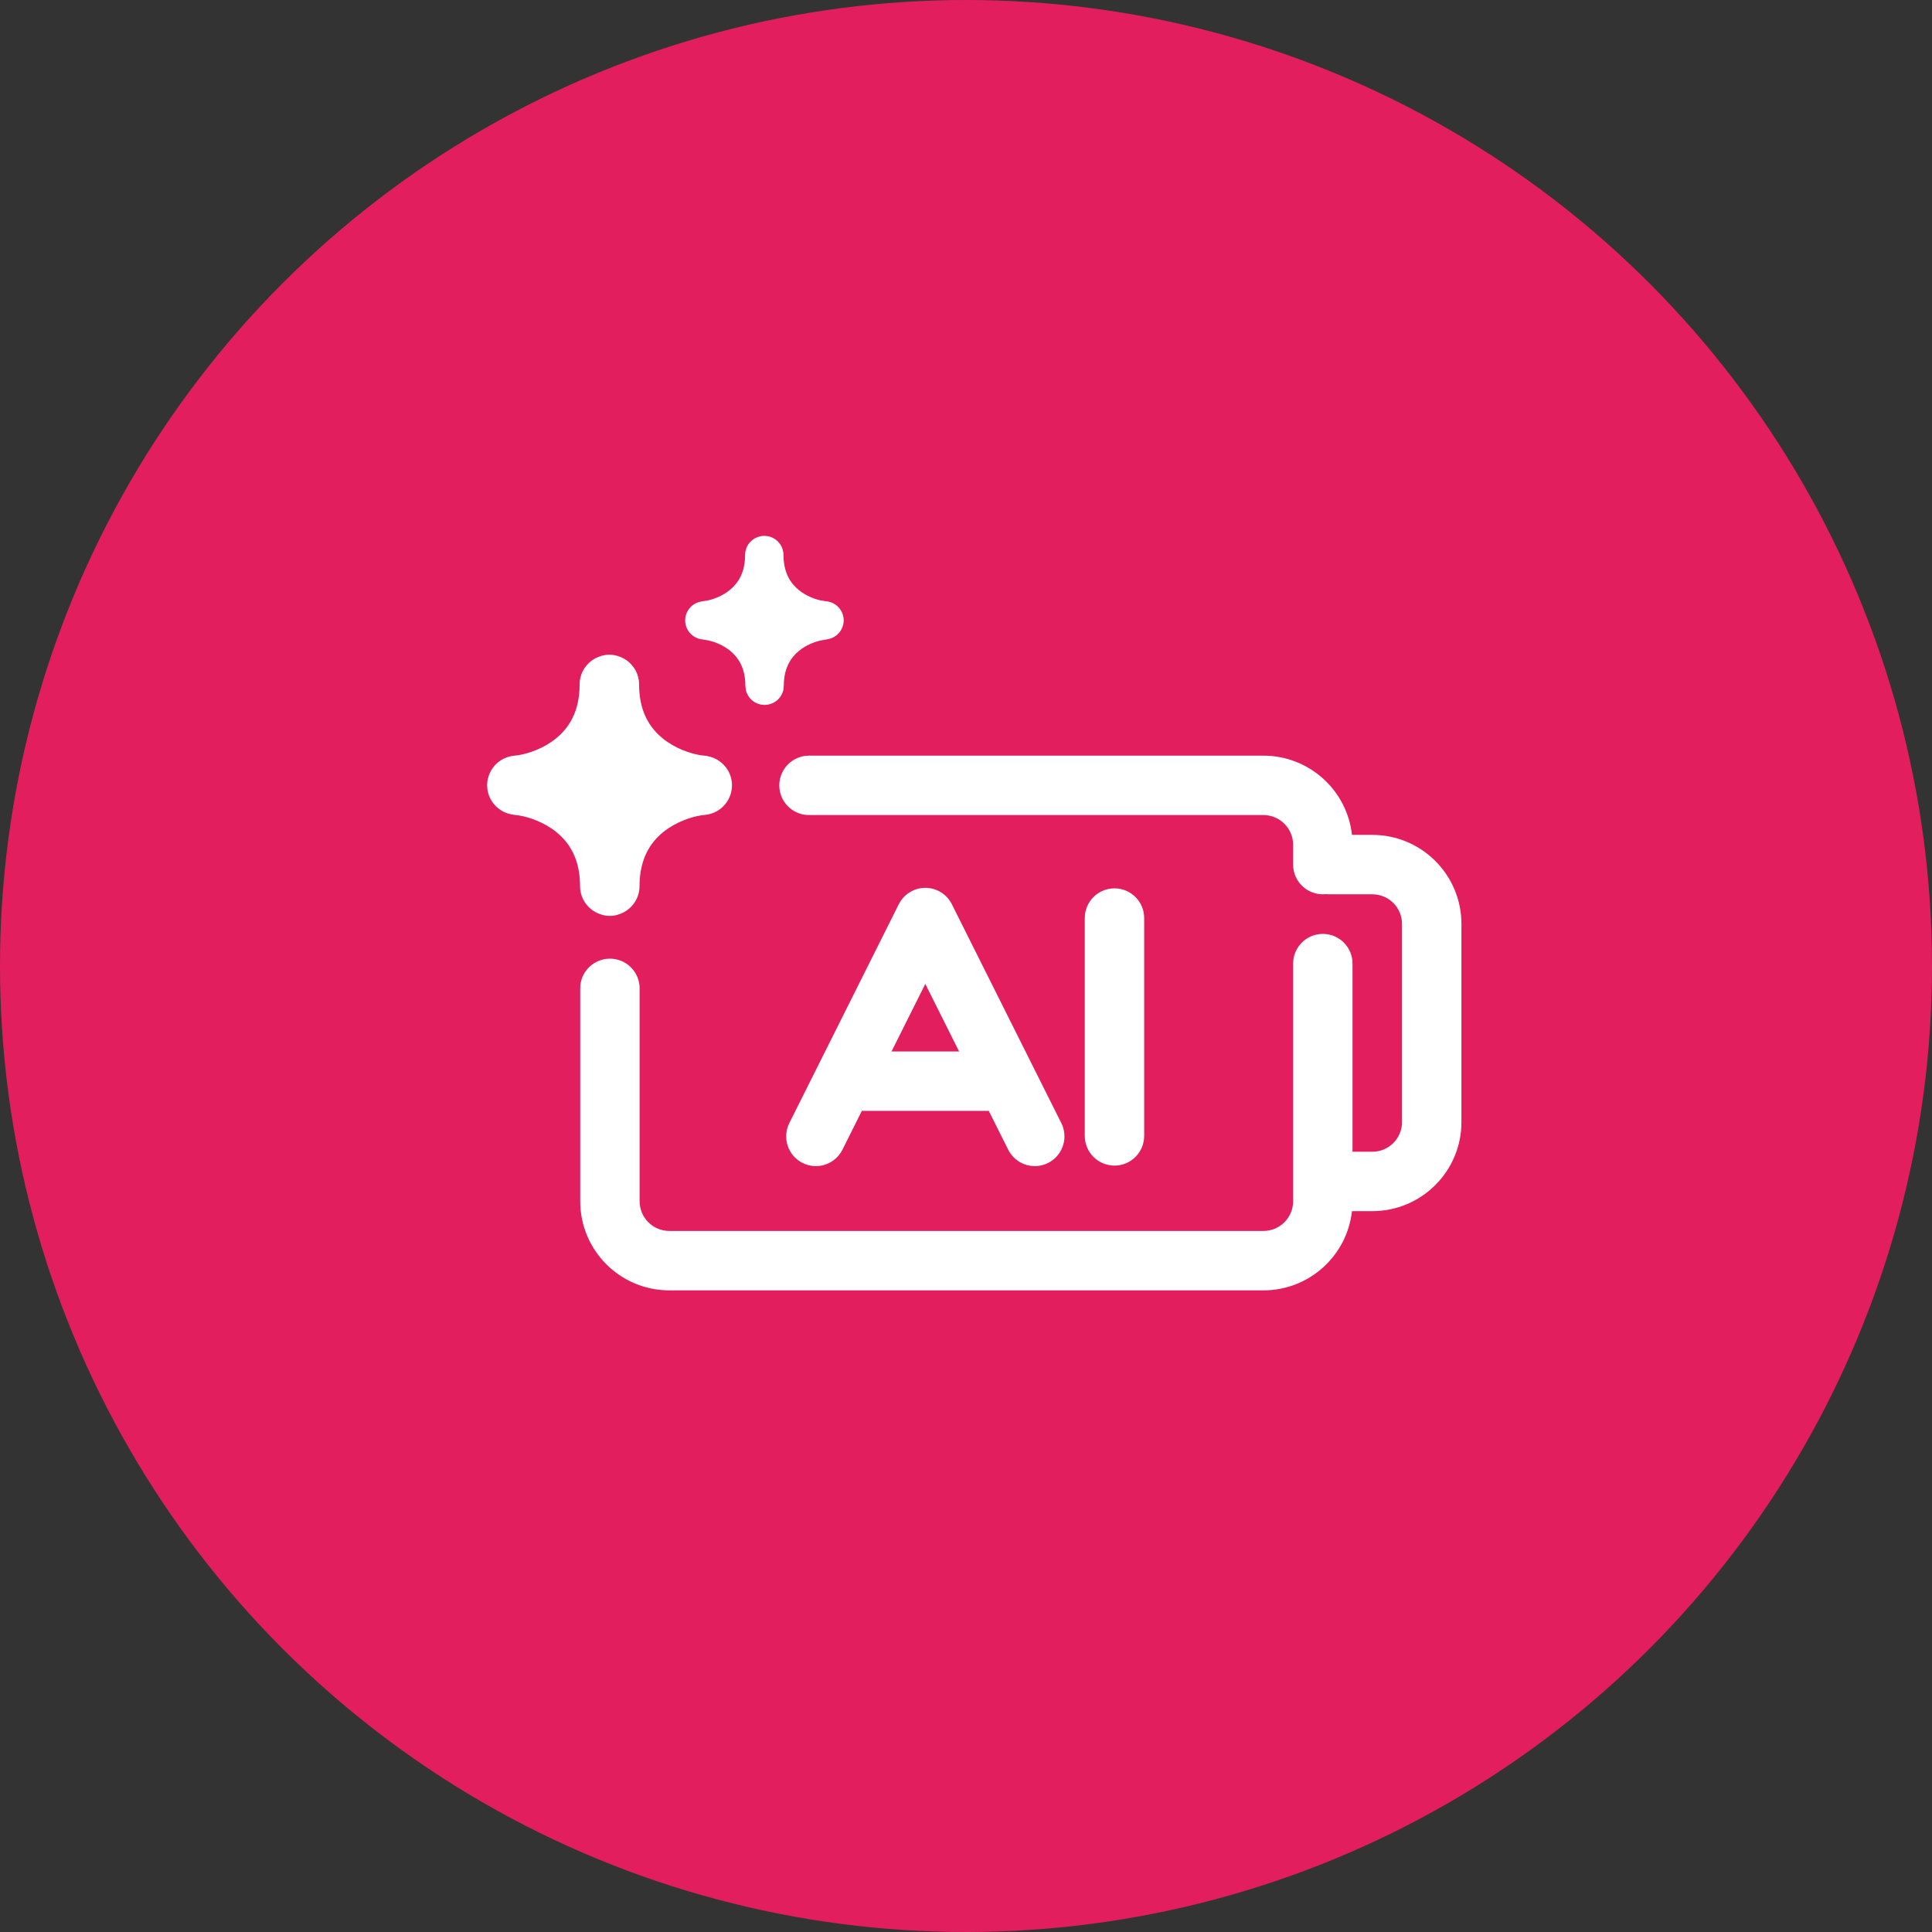
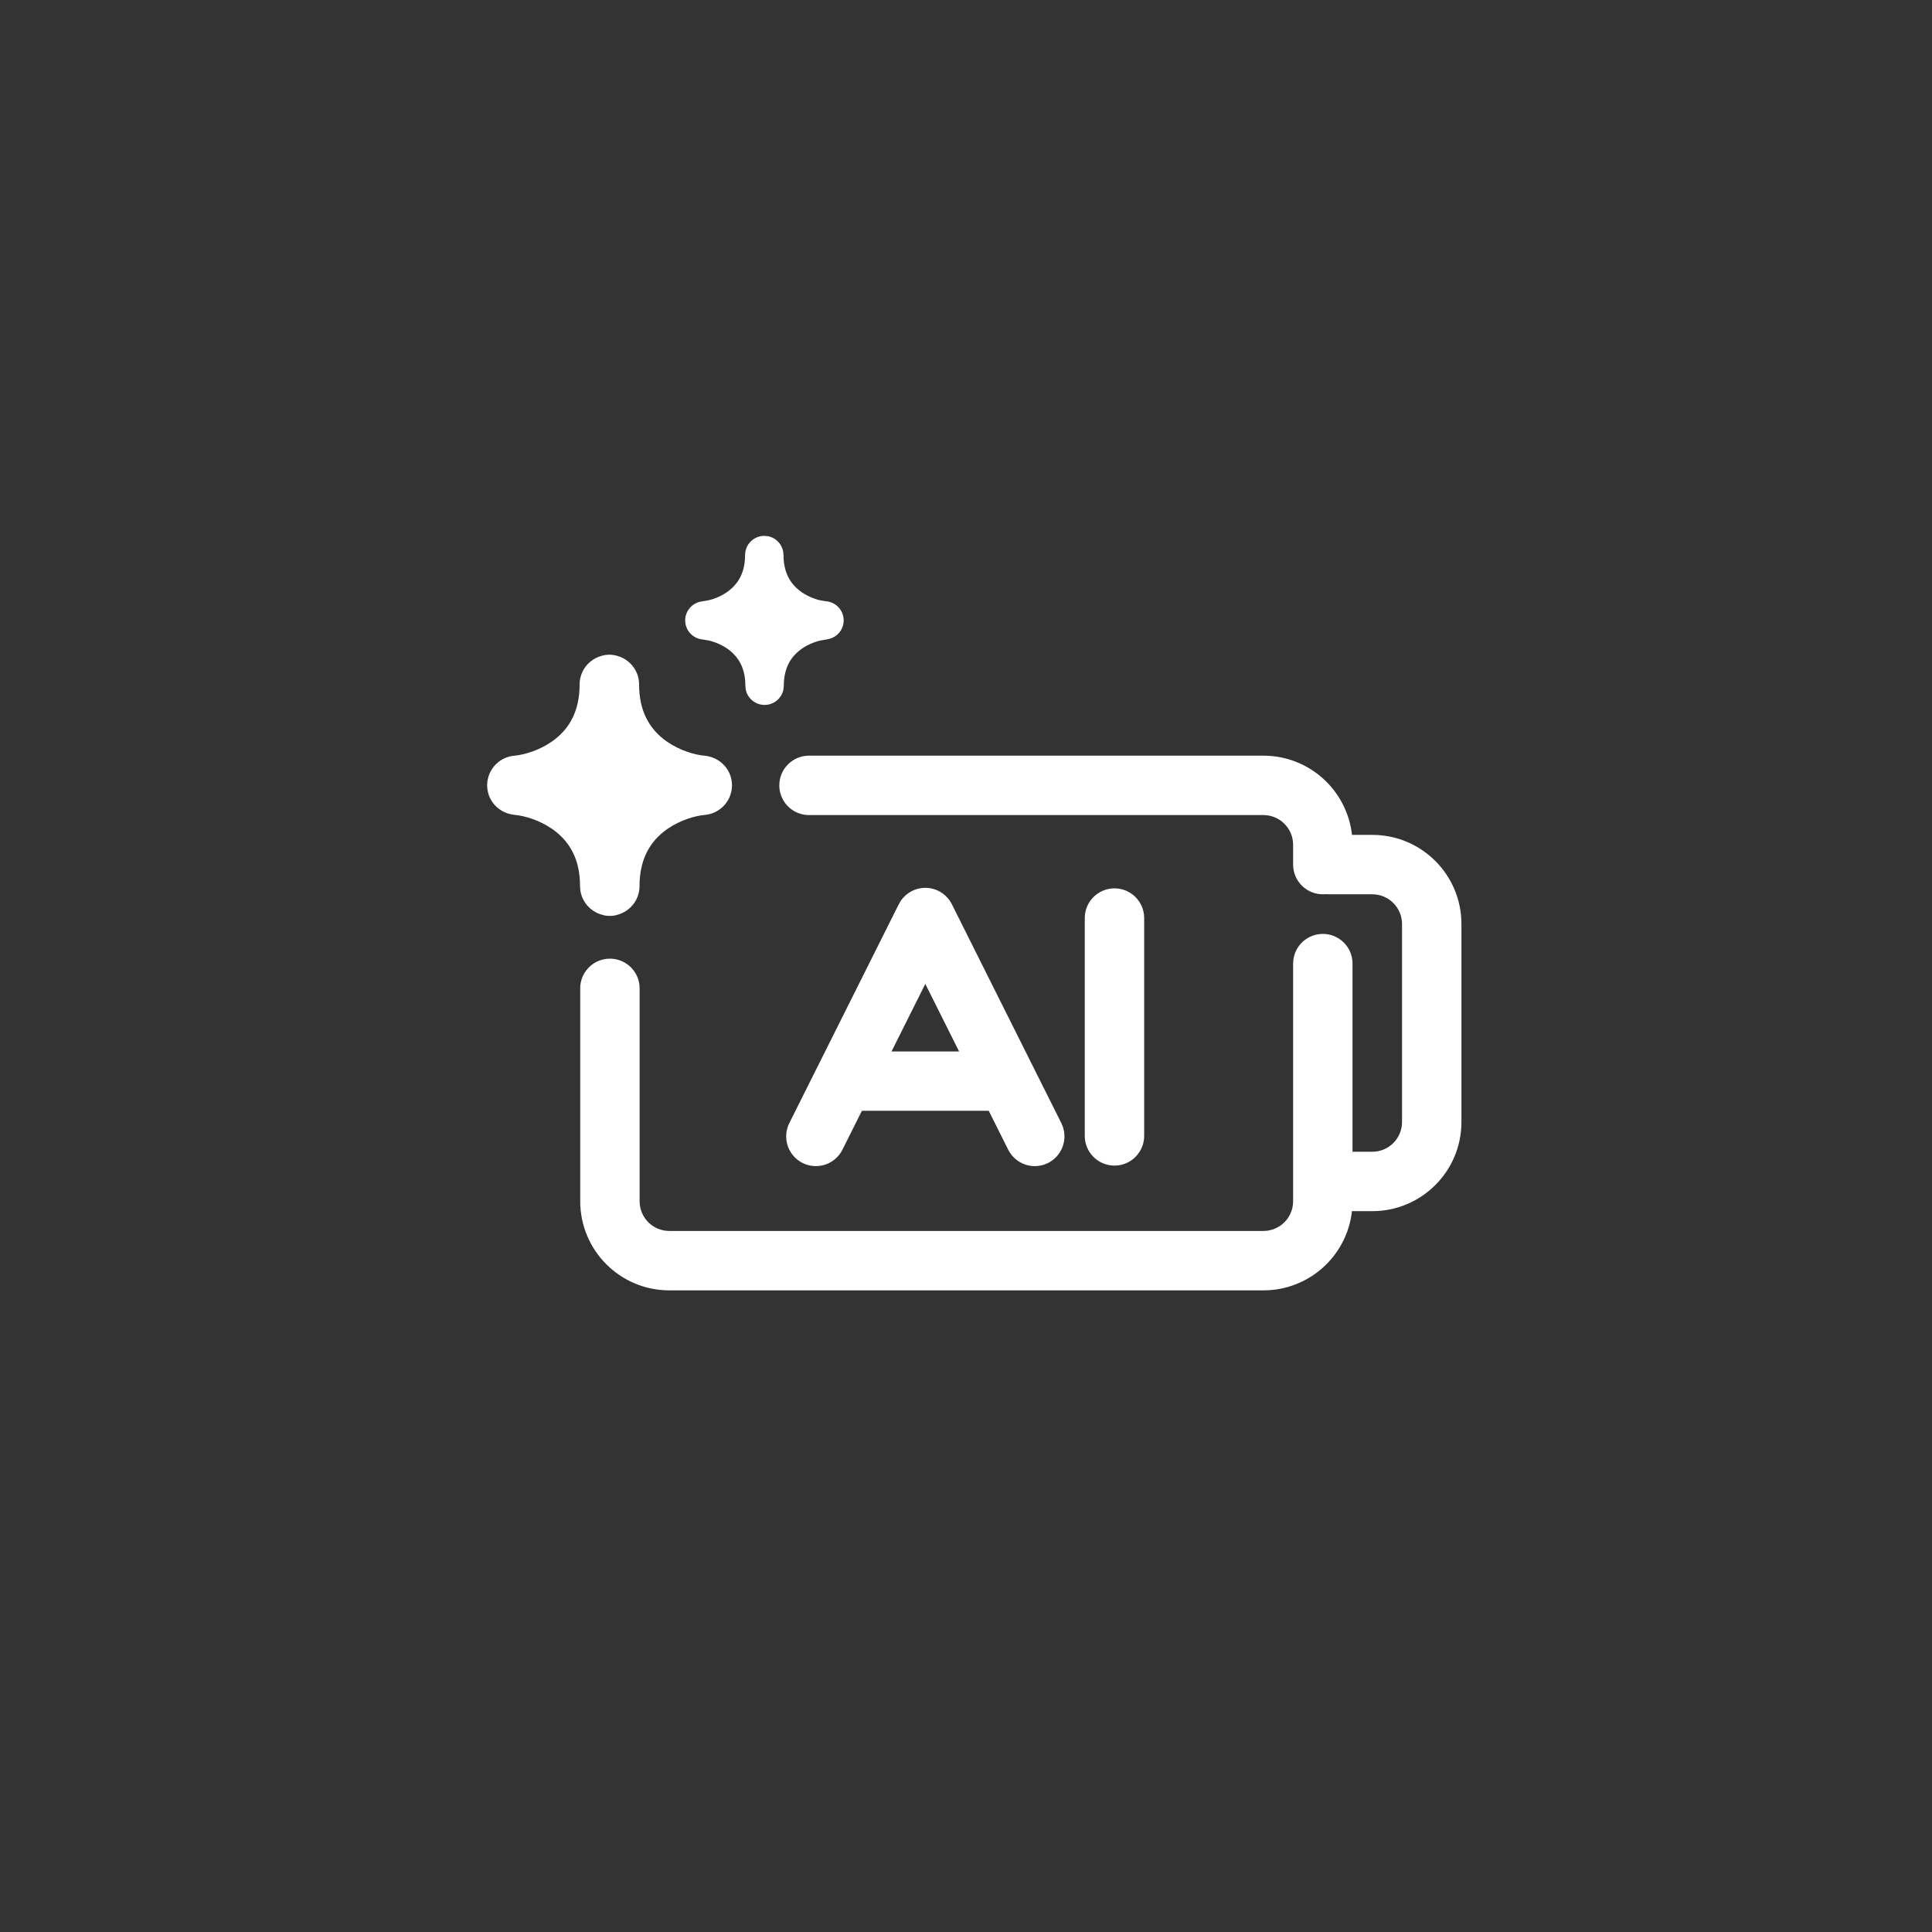
<svg xmlns="http://www.w3.org/2000/svg" width="80" height="80" viewBox="0 0 80 80" fill="none">
  <rect x="0" y="0" width="80" height="80" fill="#333333" stroke="none" />
-   <circle cx="40" cy="40" r="40" fill="#E31E5F" />
-   <path d="M52.316 31.29C54.215 31.291 55.779 32.726 55.983 34.571H56.825C58.863 34.571 60.515 36.223 60.515 38.261V46.46C60.515 48.498 58.863 50.151 56.825 50.151H56.005C55.997 50.151 55.989 50.149 55.982 50.149C55.779 51.995 54.215 53.431 52.316 53.431H27.715C25.677 53.431 24.026 51.778 24.026 49.741V40.926L24.031 40.799C24.095 40.179 24.619 39.696 25.255 39.696C25.892 39.696 26.415 40.179 26.479 40.799L26.485 40.926V49.741C26.485 50.42 27.036 50.971 27.715 50.971H52.316C52.995 50.971 53.545 50.42 53.545 49.741V39.901L53.552 39.774C53.615 39.154 54.139 38.671 54.776 38.671C55.412 38.671 55.936 39.154 55.999 39.774L56.005 39.901V47.691H56.825C57.505 47.691 58.055 47.14 58.055 46.46V38.261C58.055 37.582 57.505 37.031 56.825 37.031H55.022C54.98 37.031 54.938 37.029 54.898 37.025C54.857 37.029 54.817 37.031 54.776 37.031C54.096 37.031 53.545 36.48 53.545 35.801V34.981C53.545 34.302 52.995 33.751 52.316 33.75H33.498C32.819 33.75 32.269 33.2 32.269 32.521C32.269 31.842 32.819 31.291 33.498 31.29H52.316ZM38.315 36.763C38.78 36.763 39.207 37.027 39.415 37.444L43.947 46.505L43.997 46.62C44.219 47.204 43.966 47.872 43.397 48.157C42.827 48.441 42.143 48.242 41.81 47.716L41.747 47.606L40.941 45.995L40.862 45.999H35.77C35.742 45.999 35.715 45.996 35.689 45.995L34.884 47.606L34.821 47.716C34.488 48.242 33.804 48.441 33.234 48.157C32.627 47.853 32.38 47.113 32.684 46.505L37.216 37.444L37.303 37.295C37.53 36.965 37.907 36.763 38.315 36.763ZM46.148 36.785C46.827 36.785 47.378 37.336 47.378 38.015V47.035C47.378 47.714 46.827 48.265 46.148 48.265C45.468 48.265 44.918 47.714 44.918 47.035V38.015C44.918 37.336 45.468 36.785 46.148 36.785ZM36.916 43.539H39.714L38.315 40.742L36.916 43.539ZM25.233 27.109C25.344 27.109 25.45 27.128 25.552 27.156C25.641 27.18 25.727 27.214 25.807 27.256C26.196 27.463 26.463 27.868 26.463 28.339C26.463 29.476 26.915 30.149 27.444 30.578C27.947 30.986 28.557 31.197 28.997 31.27L29.165 31.29C29.202 31.293 29.239 31.299 29.276 31.305C29.3 31.309 29.324 31.315 29.348 31.321C29.855 31.435 30.255 31.861 30.305 32.407C30.366 33.082 29.868 33.681 29.192 33.743L29.015 33.765C28.575 33.838 27.965 34.048 27.461 34.456C26.933 34.885 26.481 35.559 26.481 36.696C26.48 37.231 26.135 37.682 25.657 37.851C25.567 37.883 25.474 37.909 25.376 37.919C25.335 37.923 25.293 37.926 25.251 37.926C25.209 37.926 25.165 37.923 25.124 37.919C25.026 37.909 24.932 37.883 24.842 37.851C24.364 37.682 24.019 37.231 24.019 36.696C24.019 35.558 23.568 34.885 23.039 34.456C22.535 34.048 21.925 33.838 21.485 33.765L21.308 33.743L21.3 33.741C21.275 33.739 21.25 33.733 21.226 33.73C21.187 33.724 21.149 33.717 21.112 33.707C20.616 33.586 20.226 33.165 20.177 32.628C20.116 31.953 20.614 31.355 21.29 31.292L21.468 31.27C21.908 31.197 22.518 30.986 23.022 30.578C23.55 30.149 24.001 29.476 24.001 28.339C24.001 27.868 24.269 27.463 24.658 27.256C24.738 27.214 24.824 27.18 24.913 27.156C24.976 27.139 25.04 27.122 25.107 27.116L25.233 27.109ZM31.808 22.204C32.015 22.247 32.192 22.37 32.307 22.539C32.393 22.666 32.443 22.82 32.444 22.985C32.444 23.721 32.737 24.157 33.079 24.434C33.358 24.66 33.688 24.793 33.955 24.856L34.195 24.896C34.578 24.923 34.895 25.223 34.932 25.617C34.97 26.042 34.665 26.416 34.246 26.473C34.234 26.475 34.222 26.48 34.21 26.481L33.968 26.523C33.7 26.586 33.371 26.718 33.092 26.944C32.75 27.221 32.456 27.657 32.456 28.393L32.44 28.555C32.365 28.917 32.044 29.188 31.66 29.189C31.276 29.189 30.955 28.917 30.88 28.555L30.864 28.393C30.864 27.657 30.57 27.221 30.229 26.944C29.95 26.718 29.619 26.586 29.352 26.523L29.11 26.481C28.729 26.453 28.411 26.155 28.375 25.762C28.337 25.337 28.64 24.962 29.059 24.904C29.071 24.902 29.083 24.897 29.096 24.896L29.339 24.856C29.607 24.793 29.936 24.66 30.215 24.434C30.557 24.157 30.852 23.721 30.852 22.985C30.852 22.82 30.902 22.666 30.987 22.539C31.131 22.328 31.373 22.189 31.648 22.189L31.808 22.204Z" fill="white" />
+   <path d="M52.316 31.29C54.215 31.291 55.779 32.726 55.983 34.571H56.825C58.863 34.571 60.515 36.223 60.515 38.261V46.46C60.515 48.498 58.863 50.151 56.825 50.151H56.005C55.997 50.151 55.989 50.149 55.982 50.149C55.779 51.995 54.215 53.431 52.316 53.431H27.715C25.677 53.431 24.026 51.778 24.026 49.741V40.926L24.031 40.799C24.095 40.179 24.619 39.696 25.255 39.696C25.892 39.696 26.415 40.179 26.479 40.799L26.485 40.926V49.741C26.485 50.42 27.036 50.971 27.715 50.971H52.316C52.995 50.971 53.545 50.42 53.545 49.741V39.901L53.552 39.774C53.615 39.154 54.139 38.671 54.776 38.671C55.412 38.671 55.936 39.154 55.999 39.774L56.005 39.901V47.691H56.825C57.505 47.691 58.055 47.14 58.055 46.46V38.261C58.055 37.582 57.505 37.031 56.825 37.031H55.022C54.98 37.031 54.938 37.029 54.898 37.025C54.857 37.029 54.817 37.031 54.776 37.031C54.096 37.031 53.545 36.48 53.545 35.801V34.981C53.545 34.302 52.995 33.751 52.316 33.75H33.498C32.819 33.75 32.269 33.2 32.269 32.521C32.269 31.842 32.819 31.291 33.498 31.29H52.316ZM38.315 36.763C38.78 36.763 39.207 37.027 39.415 37.444L43.947 46.505L43.997 46.62C44.219 47.204 43.966 47.872 43.397 48.157C42.827 48.441 42.143 48.242 41.81 47.716L41.747 47.606L40.941 45.995H35.77C35.742 45.999 35.715 45.996 35.689 45.995L34.884 47.606L34.821 47.716C34.488 48.242 33.804 48.441 33.234 48.157C32.627 47.853 32.38 47.113 32.684 46.505L37.216 37.444L37.303 37.295C37.53 36.965 37.907 36.763 38.315 36.763ZM46.148 36.785C46.827 36.785 47.378 37.336 47.378 38.015V47.035C47.378 47.714 46.827 48.265 46.148 48.265C45.468 48.265 44.918 47.714 44.918 47.035V38.015C44.918 37.336 45.468 36.785 46.148 36.785ZM36.916 43.539H39.714L38.315 40.742L36.916 43.539ZM25.233 27.109C25.344 27.109 25.45 27.128 25.552 27.156C25.641 27.18 25.727 27.214 25.807 27.256C26.196 27.463 26.463 27.868 26.463 28.339C26.463 29.476 26.915 30.149 27.444 30.578C27.947 30.986 28.557 31.197 28.997 31.27L29.165 31.29C29.202 31.293 29.239 31.299 29.276 31.305C29.3 31.309 29.324 31.315 29.348 31.321C29.855 31.435 30.255 31.861 30.305 32.407C30.366 33.082 29.868 33.681 29.192 33.743L29.015 33.765C28.575 33.838 27.965 34.048 27.461 34.456C26.933 34.885 26.481 35.559 26.481 36.696C26.48 37.231 26.135 37.682 25.657 37.851C25.567 37.883 25.474 37.909 25.376 37.919C25.335 37.923 25.293 37.926 25.251 37.926C25.209 37.926 25.165 37.923 25.124 37.919C25.026 37.909 24.932 37.883 24.842 37.851C24.364 37.682 24.019 37.231 24.019 36.696C24.019 35.558 23.568 34.885 23.039 34.456C22.535 34.048 21.925 33.838 21.485 33.765L21.308 33.743L21.3 33.741C21.275 33.739 21.25 33.733 21.226 33.73C21.187 33.724 21.149 33.717 21.112 33.707C20.616 33.586 20.226 33.165 20.177 32.628C20.116 31.953 20.614 31.355 21.29 31.292L21.468 31.27C21.908 31.197 22.518 30.986 23.022 30.578C23.55 30.149 24.001 29.476 24.001 28.339C24.001 27.868 24.269 27.463 24.658 27.256C24.738 27.214 24.824 27.18 24.913 27.156C24.976 27.139 25.04 27.122 25.107 27.116L25.233 27.109ZM31.808 22.204C32.015 22.247 32.192 22.37 32.307 22.539C32.393 22.666 32.443 22.82 32.444 22.985C32.444 23.721 32.737 24.157 33.079 24.434C33.358 24.66 33.688 24.793 33.955 24.856L34.195 24.896C34.578 24.923 34.895 25.223 34.932 25.617C34.97 26.042 34.665 26.416 34.246 26.473C34.234 26.475 34.222 26.48 34.21 26.481L33.968 26.523C33.7 26.586 33.371 26.718 33.092 26.944C32.75 27.221 32.456 27.657 32.456 28.393L32.44 28.555C32.365 28.917 32.044 29.188 31.66 29.189C31.276 29.189 30.955 28.917 30.88 28.555L30.864 28.393C30.864 27.657 30.57 27.221 30.229 26.944C29.95 26.718 29.619 26.586 29.352 26.523L29.11 26.481C28.729 26.453 28.411 26.155 28.375 25.762C28.337 25.337 28.64 24.962 29.059 24.904C29.071 24.902 29.083 24.897 29.096 24.896L29.339 24.856C29.607 24.793 29.936 24.66 30.215 24.434C30.557 24.157 30.852 23.721 30.852 22.985C30.852 22.82 30.902 22.666 30.987 22.539C31.131 22.328 31.373 22.189 31.648 22.189L31.808 22.204Z" fill="white" />
</svg>